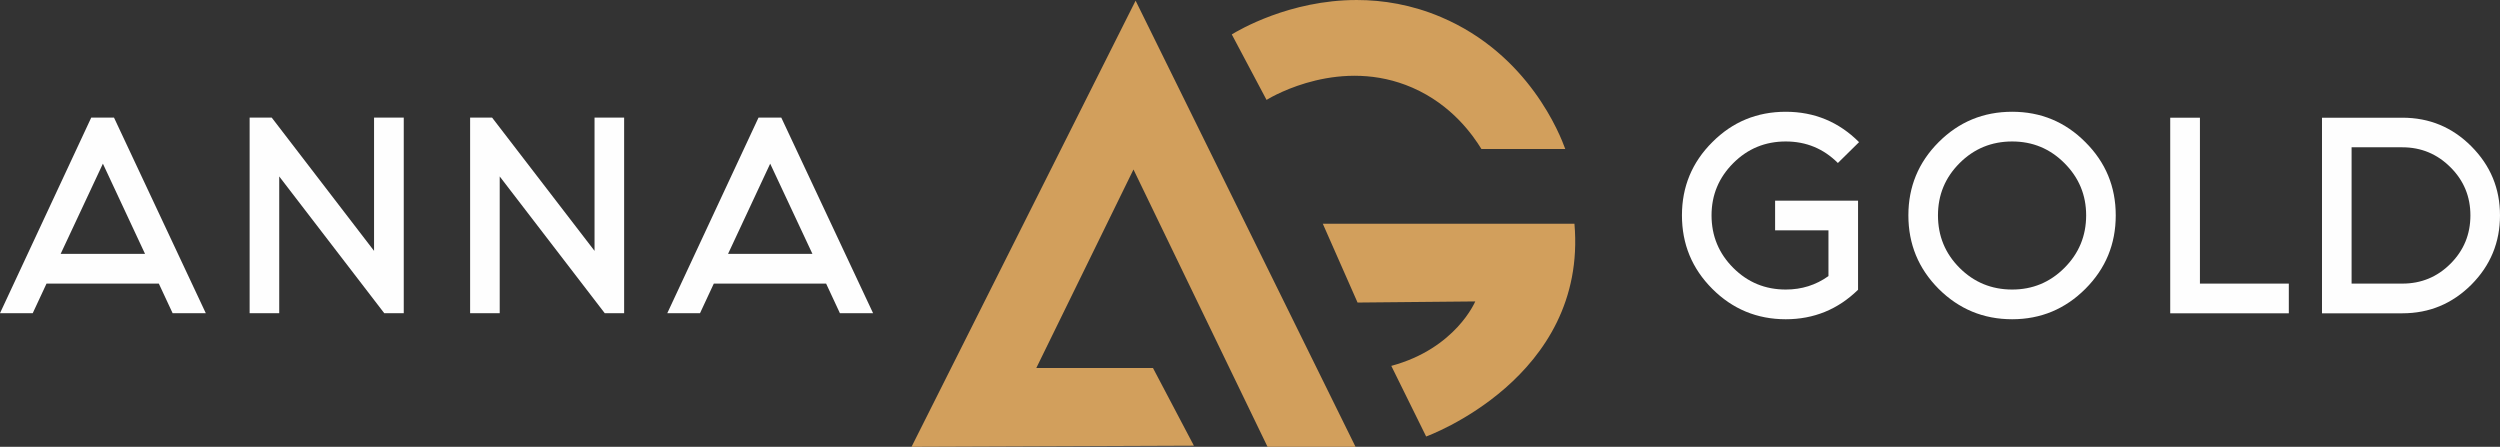
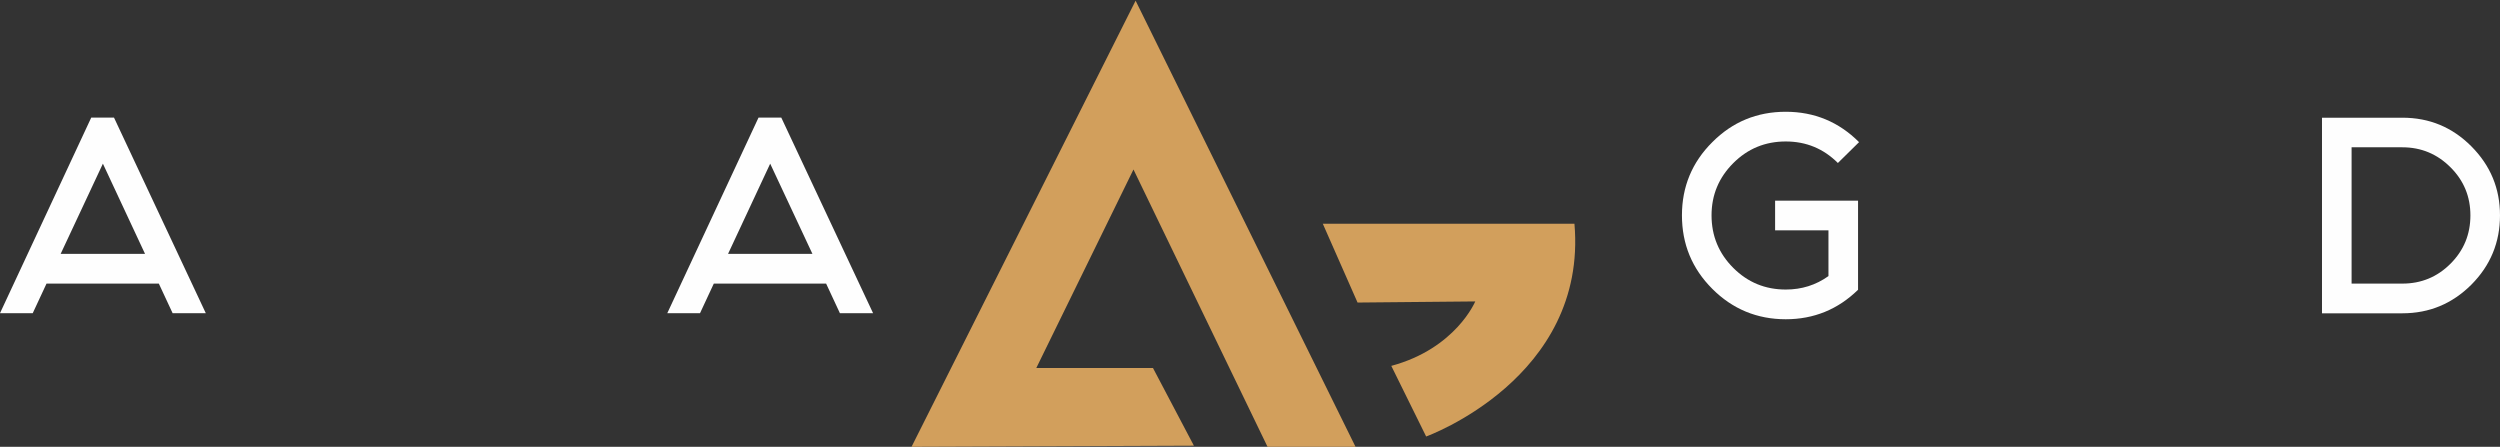
<svg xmlns="http://www.w3.org/2000/svg" xml:space="preserve" width="8913px" height="1593px" version="1.1" shape-rendering="geometricPrecision" text-rendering="geometricPrecision" image-rendering="optimizeQuality" fill-rule="evenodd" clip-rule="evenodd" viewBox="0 0 22303 3986">
  <rect x="0" y="0" width="22303" height="3986" fill="#333333" stroke="none" />
  <g id="Слой_x0020_1">
    <path fill="#D29F5C" d="M8132 3986l2519 -10 -365 -693 -1041 0 867 -1771 1196 2474 785 0 -1962 -3980 -1999 3980z" />
    <path fill="#D29F5C" d="M11801 1996l310 703 1050 -10c0,0 -174,420 -749,575l0 0 311 630c0,0 1442,-520 1323,-1898l0 0 -2245 0z" />
-     <path fill="#D29F5C" d="M13216 1329l748 0c-45,-124 -323,-844 -1109,-1177l0 0c-262,-111 -518,-152 -751,-152l0 0c-601,0 -1056,271 -1115,307l310 584c66,-40 667,-385 1301,-109l0 0c354,154 542,427 616,547z" />
    <path fill="#FEFEFE" fill-rule="nonzero" d="M1294 2265l-376 -805 -377 805 753 0zm123 265l-1002 0 -123 264 -292 0 814 -1745 203 0 819 1745 -296 0 -123 -264z" />
-     <path fill="#FEFEFE" fill-rule="nonzero" d="M3337 2238l0 -1189 265 0 0 1745 -174 0 -937 -1220 0 1220 -264 0 0 -1745 197 0 913 1189z" />
-     <path fill="#FEFEFE" fill-rule="nonzero" d="M5304 2238l0 -1189 264 0 0 1745 -173 0 -937 -1220 0 1220 -264 0 0 -1745 196 0 914 1189z" />
    <path fill="#FEFEFE" fill-rule="nonzero" d="M7248 2265l-377 -805 -376 805 753 0zm122 265l-1002 0 -123 264 -292 0 814 -1745 203 0 819 1745 -296 0 -123 -264z" />
    <path fill="#FEFEFE" fill-rule="nonzero" d="M16576 2585c-179,175 -394,263 -645,263 -256,0 -475,-91 -655,-271 -181,-181 -271,-399 -271,-656 0,-255 90,-473 271,-653 180,-181 399,-271 655,-271 255,0 473,90 654,271l-189 186c-128,-128 -283,-192 -465,-192 -183,0 -339,64 -468,193 -129,129 -194,284 -194,466 0,184 65,340 194,469 129,129 285,193 468,193 143,0 269,-40 381,-120l0 -408 -476 0 0 -265 740 0 0 795z" />
-     <path fill="#FEFEFE" fill-rule="nonzero" d="M17951 1262c-183,0 -340,64 -469,193 -129,129 -193,284 -193,466 0,184 64,340 193,469 129,129 286,193 469,193 182,0 337,-64 466,-193 129,-129 194,-285 194,-469 0,-182 -65,-337 -194,-466 -129,-129 -284,-193 -466,-193zm653 6c181,180 271,398 271,653 0,257 -90,475 -271,656 -180,180 -398,271 -653,271 -257,0 -475,-91 -656,-271 -180,-181 -270,-399 -270,-656 0,-255 90,-473 270,-653 181,-181 399,-271 656,-271 255,0 473,90 653,271z" />
-     <path fill="#FEFEFE" fill-rule="nonzero" d="M19361 1050l265 0 0 1480 793 0 0 265 -1058 0 0 -1745z" />
    <path fill="#FEFEFE" fill-rule="nonzero" d="M21432 1314l-453 0 0 1216 453 0c168,0 311,-59 429,-177 119,-119 178,-262 178,-432 0,-167 -59,-311 -178,-429 -118,-118 -261,-178 -429,-178zm616 -8c170,171 255,376 255,615 0,241 -85,447 -255,618 -170,170 -375,256 -616,256l-717 0 0 -1745 717 0c241,0 446,85 616,256z" />
  </g>
</svg>